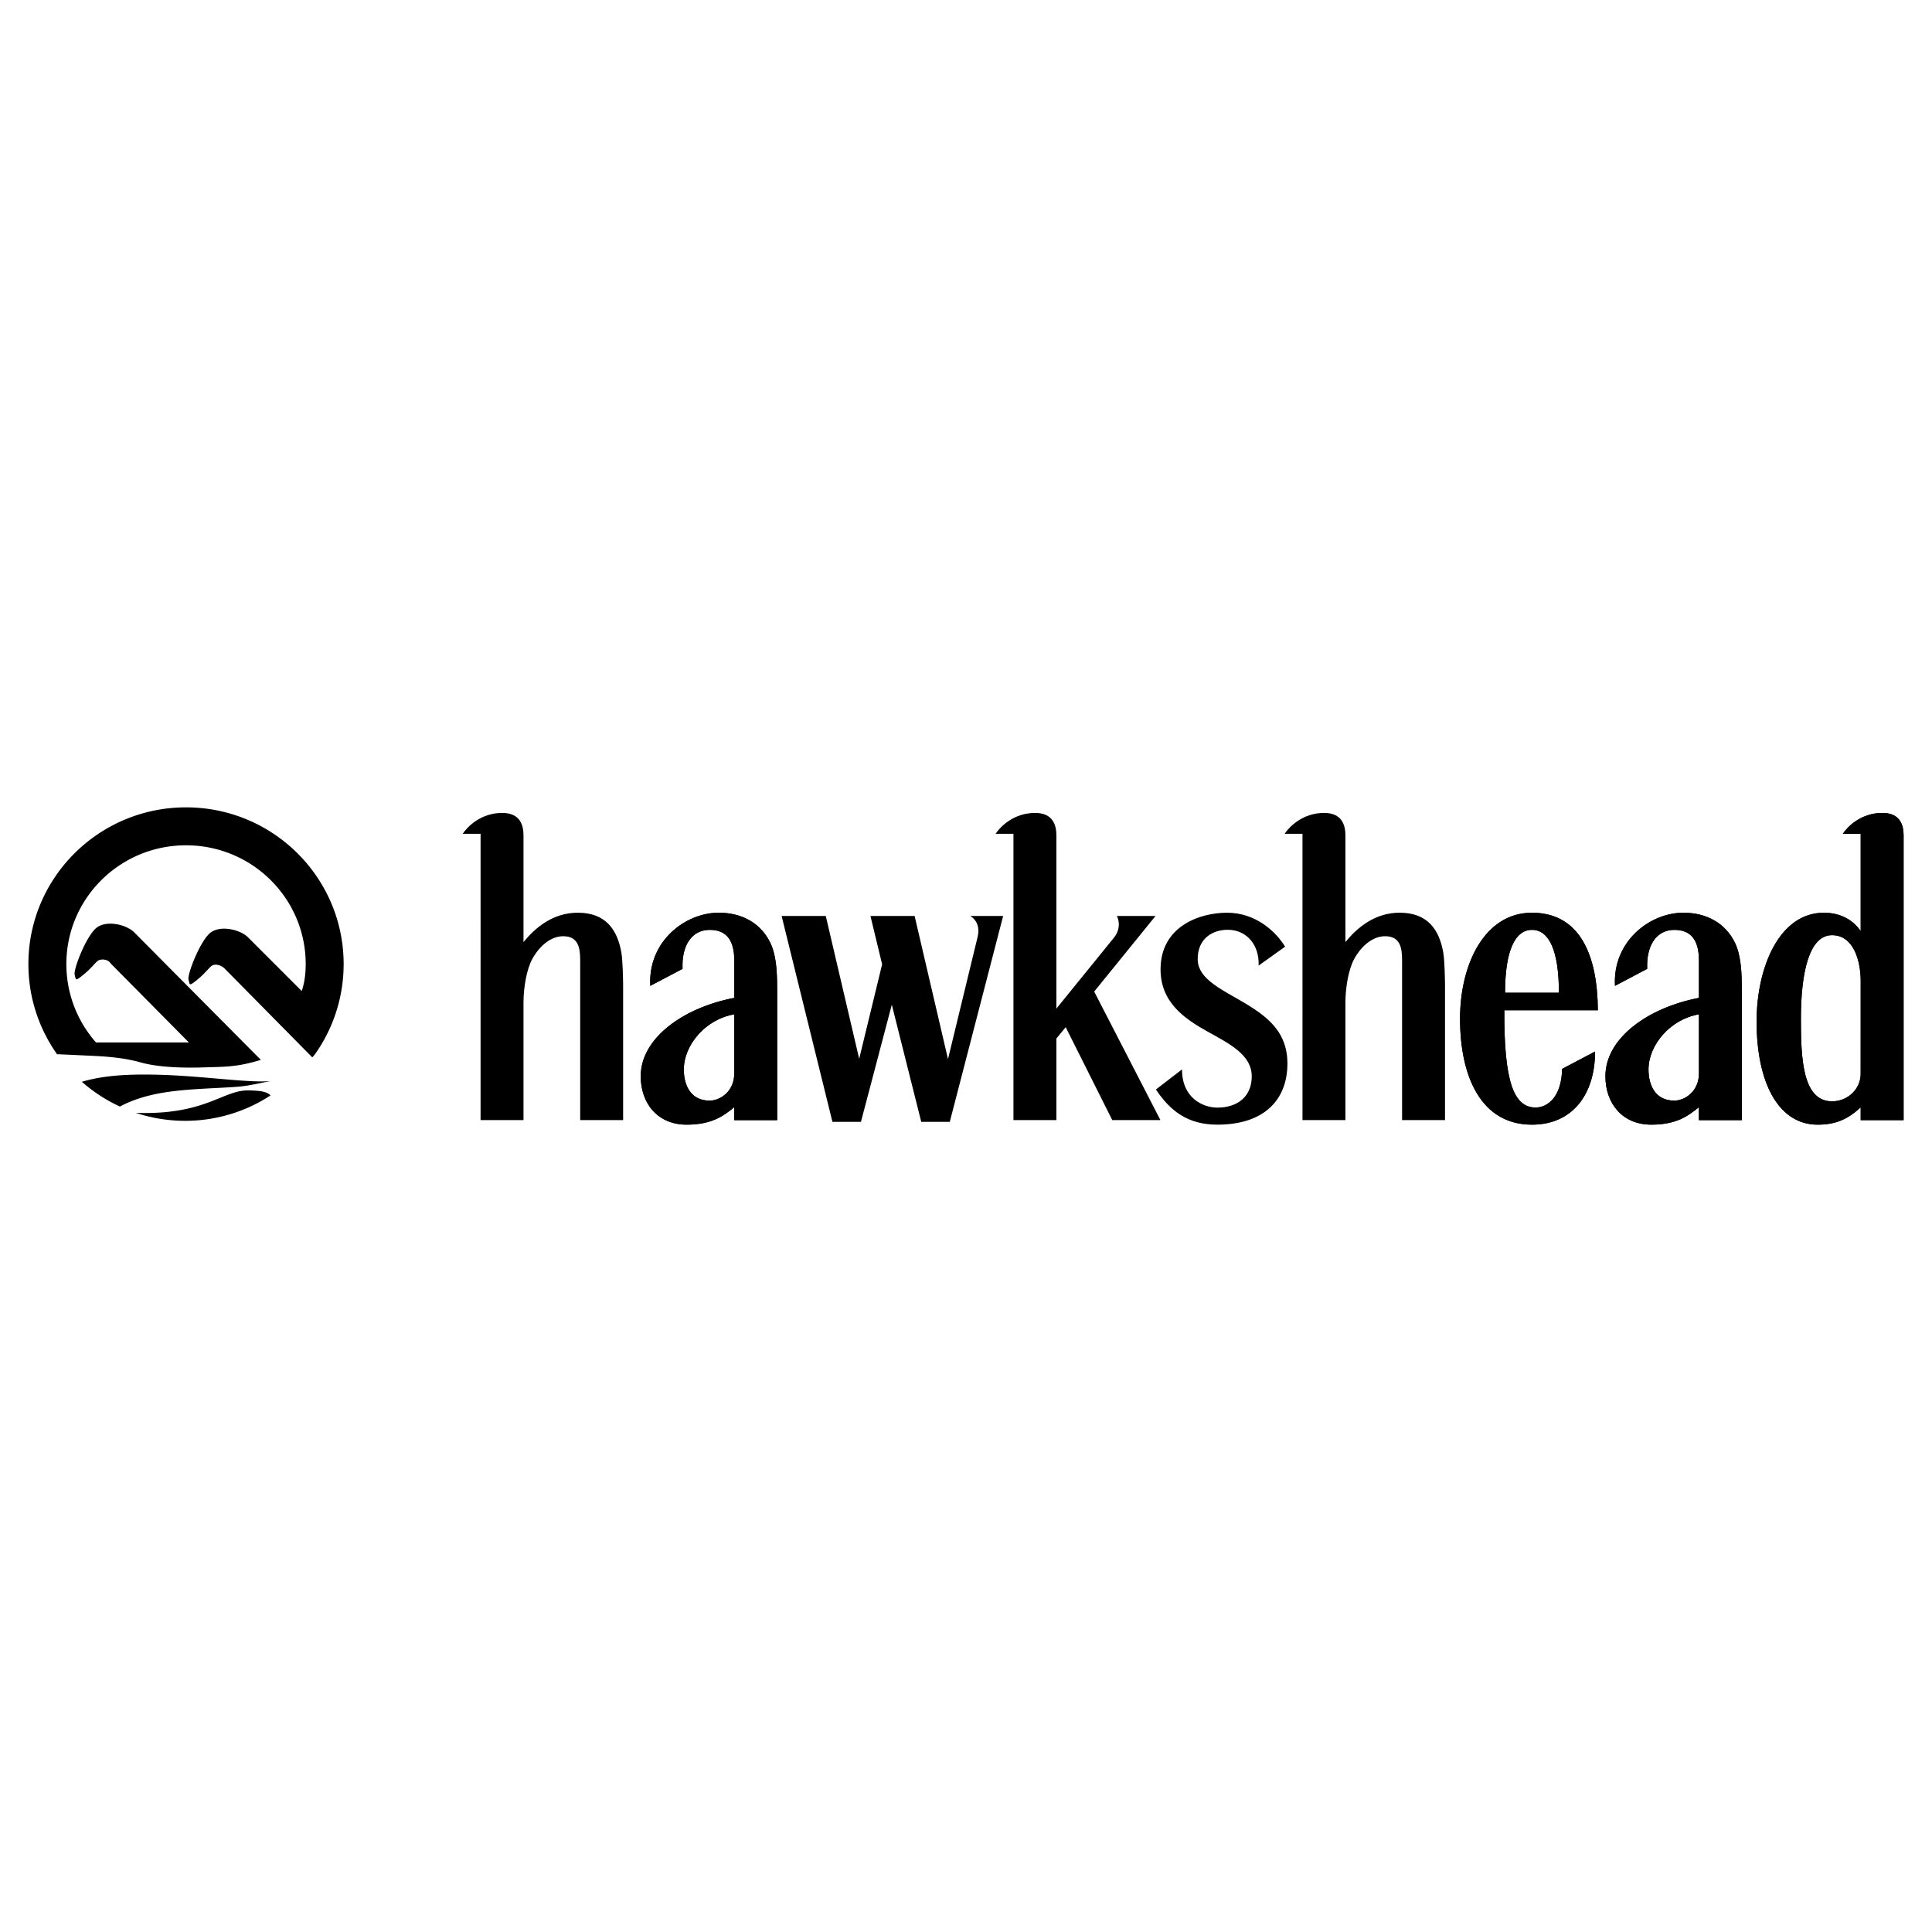
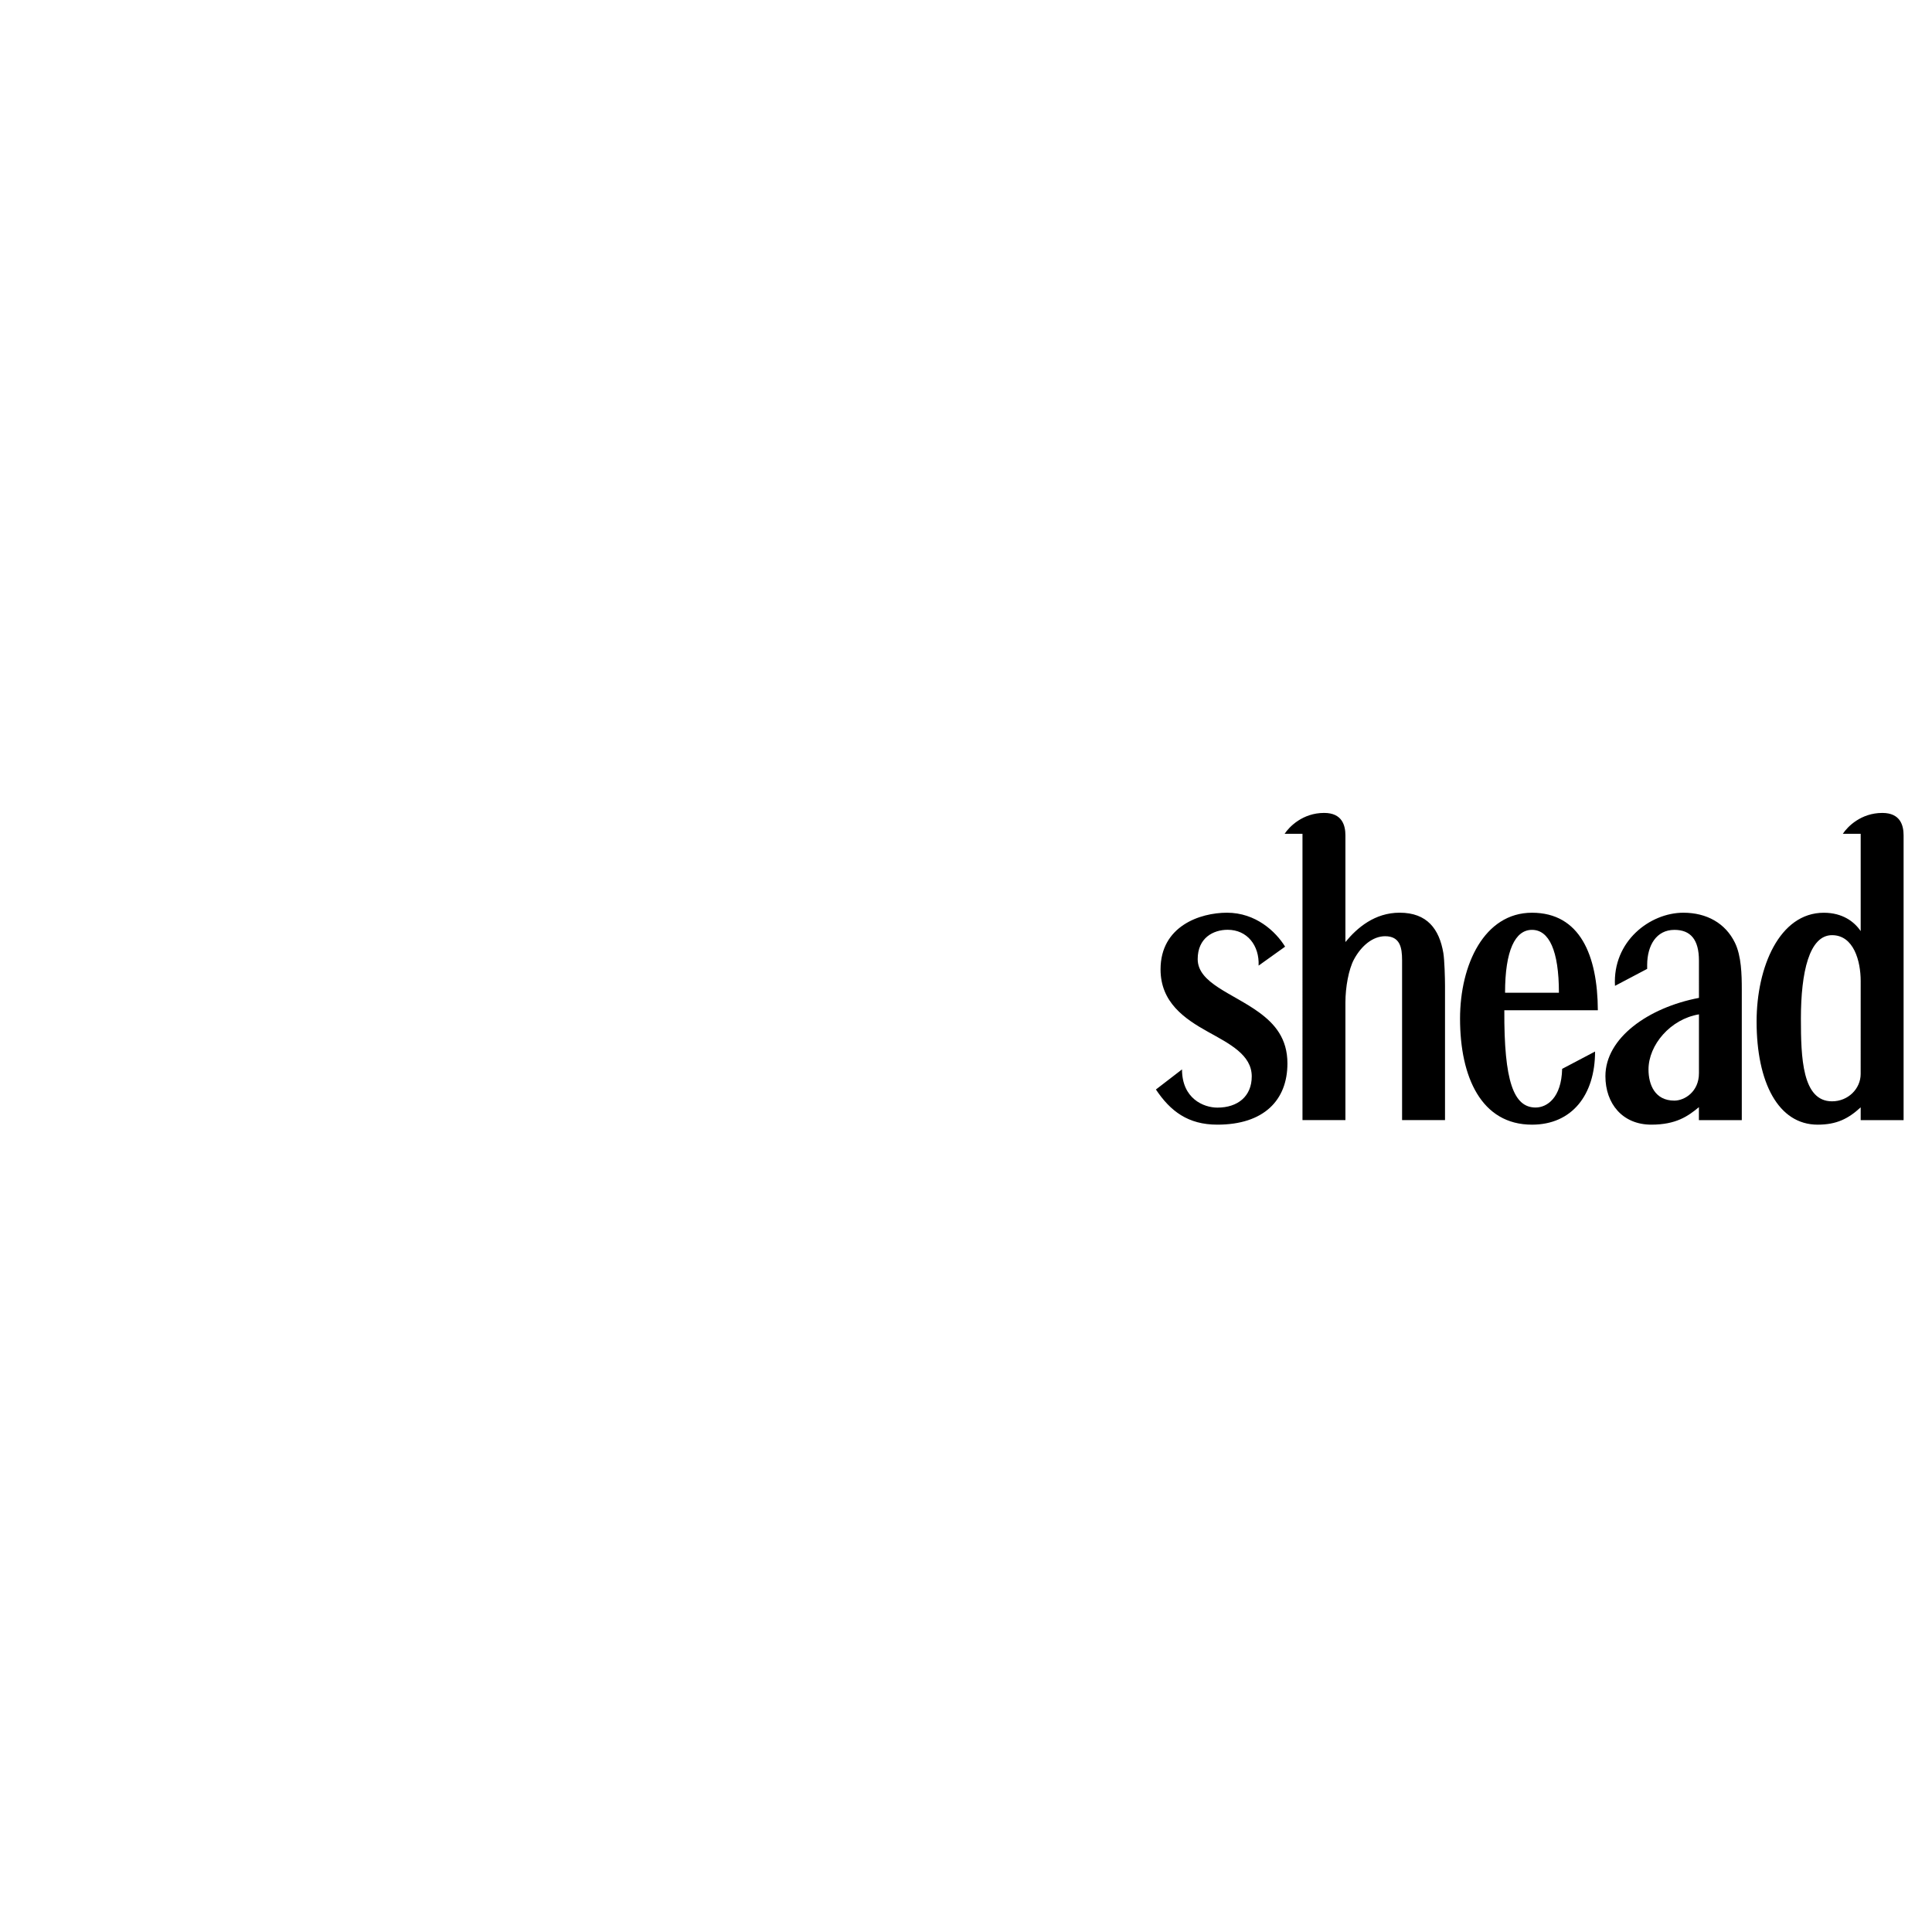
<svg xmlns="http://www.w3.org/2000/svg" width="2500" height="2500" viewBox="0 0 192.756 192.756">
  <g fill-rule="evenodd" clip-rule="evenodd">
    <path fill="#fff" d="M0 0h192.756v192.756H0V0z" />
-     <path d="M26.982 109.295a15.521 15.521 0 0 1-8.51 2.529c-1.716 0-3.369-.279-4.916-.793 6.975.236 8.675-2.295 11.247-2.24.768.016 1.824.045 2.179.504zm.036-1.441c-.961.168-2.12.482-3.382.576-2.071.154-4.527.186-6.75.494-1.841.254-3.49.709-4.924 1.477a15.723 15.723 0 0 1-3.796-2.471c2.243-.666 4.766-.762 7.294-.711 4.664.093 9.263.851 11.558.635zm4.143-2.358l.261-.309a15.542 15.542 0 0 0 2.863-9c0-8.613-7.024-15.637-15.726-15.637-8.701 0-15.726 7.024-15.726 15.637 0 3.346 1.062 6.451 2.863 9l.204-.002s1.363.062 2.663.125c1.3.061 3.467.123 5.449.682 1.981.559 4.706.559 6.502.496 1.795-.062 3.096 0 5.511-.744L13.394 93.023c-.751-.757-2.678-1.241-3.715-.497-1.037.745-2.376 4.202-2.229 4.716s.012.691.805.062 1.176-1.18 1.486-1.427c.31-.248 1.053-.186 1.301.248l7.802 7.881H9.578a11.8 11.8 0 0 1-2.958-7.818c0-6.528 5.324-11.852 11.94-11.852S30.5 89.66 30.5 96.188c0 .939-.111 1.855-.397 2.688l-5.351-5.354c-.752-.757-2.679-1.242-3.716-.497-1.036.745-2.374 4.204-2.228 4.715.146.514.012.691.805.062s1.177-1.18 1.486-1.427c.31-.249.949-.107 1.3.247l8.762 8.874zM70.799 109.809c1.036 0 2.46-.896 2.46-2.729v-5.877c-2.847.471-5.034 3.055-5.034 5.5.001 1.504.634 3.106 2.574 3.106zm-2.294 2.398c-2.874 0-4.577-2.098-4.577-4.836 0-3.816 4.285-6.85 9.332-7.812V95.84c0-2.09-.828-3.067-2.448-3.067-1.805 0-2.704 1.55-2.718 3.477v.415l-3.212 1.693c-.251-4.449 3.494-7.296 6.826-7.296 2.314 0 4.192 1.038 5.145 2.999.639 1.315.683 3.165.683 4.665v13.029h-4.279v-1.293c-1.084.895-2.274 1.745-4.752 1.745z" />
-     <path d="M70.799 109.809c1.036 0 2.46-.896 2.46-2.729v-5.877c-2.847.471-5.034 3.055-5.034 5.5.001 1.504.634 3.106 2.574 3.106zm-2.294 2.398c-2.874 0-4.577-2.098-4.577-4.836 0-3.816 4.285-6.85 9.332-7.812V95.84c0-2.09-.828-3.067-2.448-3.067-1.805 0-2.704 1.55-2.718 3.477v.415l-3.212 1.693c-.251-4.449 3.494-7.296 6.826-7.296 2.314 0 4.192 1.038 5.145 2.999.639 1.315.683 3.165.683 4.665v13.029h-4.279v-1.293c-1.084.895-2.274 1.745-4.752 1.745zM155.855 106.641l3.285-1.73c0 4.324-2.299 7.297-6.295 7.297-5.043 0-7.176-4.734-7.176-10.574 0-5.41 2.43-10.571 7.176-10.571 4.789 0 6.545 4.242 6.572 9.729h-9.33c-.037 7.105.934 9.705 3.121 9.705 1.138-.001 2.579-.966 2.647-3.856zm-.322-7.594l-5.373-.004c0-4.22 1.01-6.271 2.686-6.271 1.699 0 2.687 2.051 2.687 6.275z" />
    <path d="M155.855 106.641l3.285-1.73c0 4.324-2.299 7.297-6.295 7.297-5.043 0-7.176-4.734-7.176-10.574 0-5.41 2.43-10.571 7.176-10.571 4.789 0 6.545 4.242 6.572 9.729h-9.33c-.037 7.105.934 9.705 3.121 9.705 1.138-.001 2.579-.966 2.647-3.856zm-.322-7.594l-5.373-.004c0-4.22 1.01-6.271 2.686-6.271 1.699 0 2.687 2.051 2.687 6.275zM185.641 97.875l-.002 9.27c0 1.482-1.252 2.734-2.857 2.734-2.975 0-3.105-4.373-3.105-8.258 0-4.627.834-8.319 3.105-8.319 2.163 0 2.859 2.577 2.859 4.573zm0 12.604c-1.232 1.135-2.402 1.729-4.293 1.729-3.926 0-6.092-4.213-6.092-10.285 0-5.427 2.277-10.858 6.703-10.858 1.9 0 3.061.915 3.682 1.832v-9.708h-1.783c.469-.711 1.807-2.083 3.943-2.083 1.811 0 2.121 1.262 2.121 2.236v28.413h-4.281v-1.276z" />
-     <path d="M185.641 97.875l-.002 9.27c0 1.482-1.252 2.734-2.857 2.734-2.975 0-3.105-4.373-3.105-8.258 0-4.627.834-8.319 3.105-8.319 2.163 0 2.859 2.577 2.859 4.573zm0 12.604c-1.232 1.135-2.402 1.729-4.293 1.729-3.926 0-6.092-4.213-6.092-10.285 0-5.427 2.277-10.858 6.703-10.858 1.9 0 3.061.915 3.682 1.832v-9.708h-1.783c.469-.711 1.807-2.083 3.943-2.083 1.811 0 2.121 1.262 2.121 2.236v28.413h-4.281v-1.276zM167.045 109.809c1.037 0 2.459-.896 2.459-2.729v-5.877c-2.848.471-5.033 3.055-5.033 5.5 0 1.504.634 3.106 2.574 3.106zm-2.295 2.398c-2.873 0-4.578-2.098-4.578-4.836 0-3.816 4.285-6.85 9.332-7.812V95.84c0-2.09-.828-3.067-2.449-3.067-1.803 0-2.703 1.55-2.717 3.477v.415l-3.211 1.693c-.25-4.449 3.492-7.296 6.824-7.296 2.316 0 4.193 1.038 5.146 2.999.639 1.315.682 3.165.682 4.665v13.029H169.5v-1.293c-1.08.895-2.271 1.745-4.75 1.745z" />
    <path d="M167.045 109.809c1.037 0 2.459-.896 2.459-2.729v-5.877c-2.848.471-5.033 3.055-5.033 5.5 0 1.504.634 3.106 2.574 3.106zm-2.295 2.398c-2.873 0-4.578-2.098-4.578-4.836 0-3.816 4.285-6.85 9.332-7.812V95.84c0-2.09-.828-3.067-2.449-3.067-1.803 0-2.703 1.55-2.717 3.477v.415l-3.211 1.693c-.25-4.449 3.492-7.296 6.824-7.296 2.316 0 4.193 1.038 5.146 2.999.639 1.315.682 3.165.682 4.665v13.029H169.5v-1.293c-1.08.895-2.271 1.745-4.75 1.745zM139.885 95.782c0-1.238-.203-2.375-1.689-2.375-1.225 0-2.367.94-3.107 2.309-.533.986-.857 2.785-.857 4.302v11.736h-4.283V83.188h-1.783c.471-.711 1.809-2.083 3.943-2.083 1.811 0 2.123 1.262 2.123 2.236v10.647c1.17-1.428 2.93-2.928 5.41-2.928 2.748 0 3.955 1.64 4.359 4.012.117.687.168 2.507.168 3.298v13.383h-4.283V95.782h-.001zM128.447 106.1c0 3.66-2.344 6.107-6.996 6.107-2.91 0-4.678-1.336-6.125-3.508l2.604-2.004c0 2.902 2.141 3.812 3.533 3.812 2.027 0 3.424-1.125 3.424-3.115 0-2.148-2.201-3.246-4.375-4.453-2.35-1.307-4.723-2.941-4.723-6.225 0-4.315 3.934-5.653 6.629-5.653 2.863 0 4.865 1.869 5.797 3.387l-2.643 1.891c.086-2.021-1.15-3.575-3.086-3.575-1.443 0-2.992.813-2.992 2.924 0 2.413 3.492 3.403 6.113 5.311 1.579 1.151 2.84 2.605 2.84 5.101z" />
-     <path d="M105.395 100.629l5.713-7.039c.627-.774.621-1.57.326-2.204h3.854l-6.121 7.545 6.609 12.822h-4.805l-4.646-9.271-.93 1.131v8.141h-4.283V83.188h-1.783c.469-.711 1.807-2.083 3.945-2.083 1.809 0 2.121 1.262 2.121 2.236v17.288z" />
-     <path d="M91.913 111.926l-2.937-11.688-3.079 11.688h-2.845l-5.07-20.54h4.406l3.333 14.252 2.289-9.428-1.166-4.825h4.407l3.331 14.282 2.954-12.184c.049-.204.074-.395.082-.574 0-.679-.287-1.198-.816-1.524h3.283l-5.324 20.54h-2.848v.001zM57.885 95.782c0-1.238-.204-2.375-1.691-2.375-1.224 0-2.364.94-3.106 2.309-.533.986-.859 2.785-.859 4.302v11.736h-4.281V83.188h-1.784c.469-.711 1.807-2.083 3.944-2.083 1.811 0 2.121 1.262 2.121 2.236v10.647c1.174-1.428 2.932-2.928 5.413-2.928 2.747 0 3.953 1.64 4.358 4.012.117.687.168 2.507.168 3.298v13.383h-4.282V95.782h-.001z" />
  </g>
</svg>